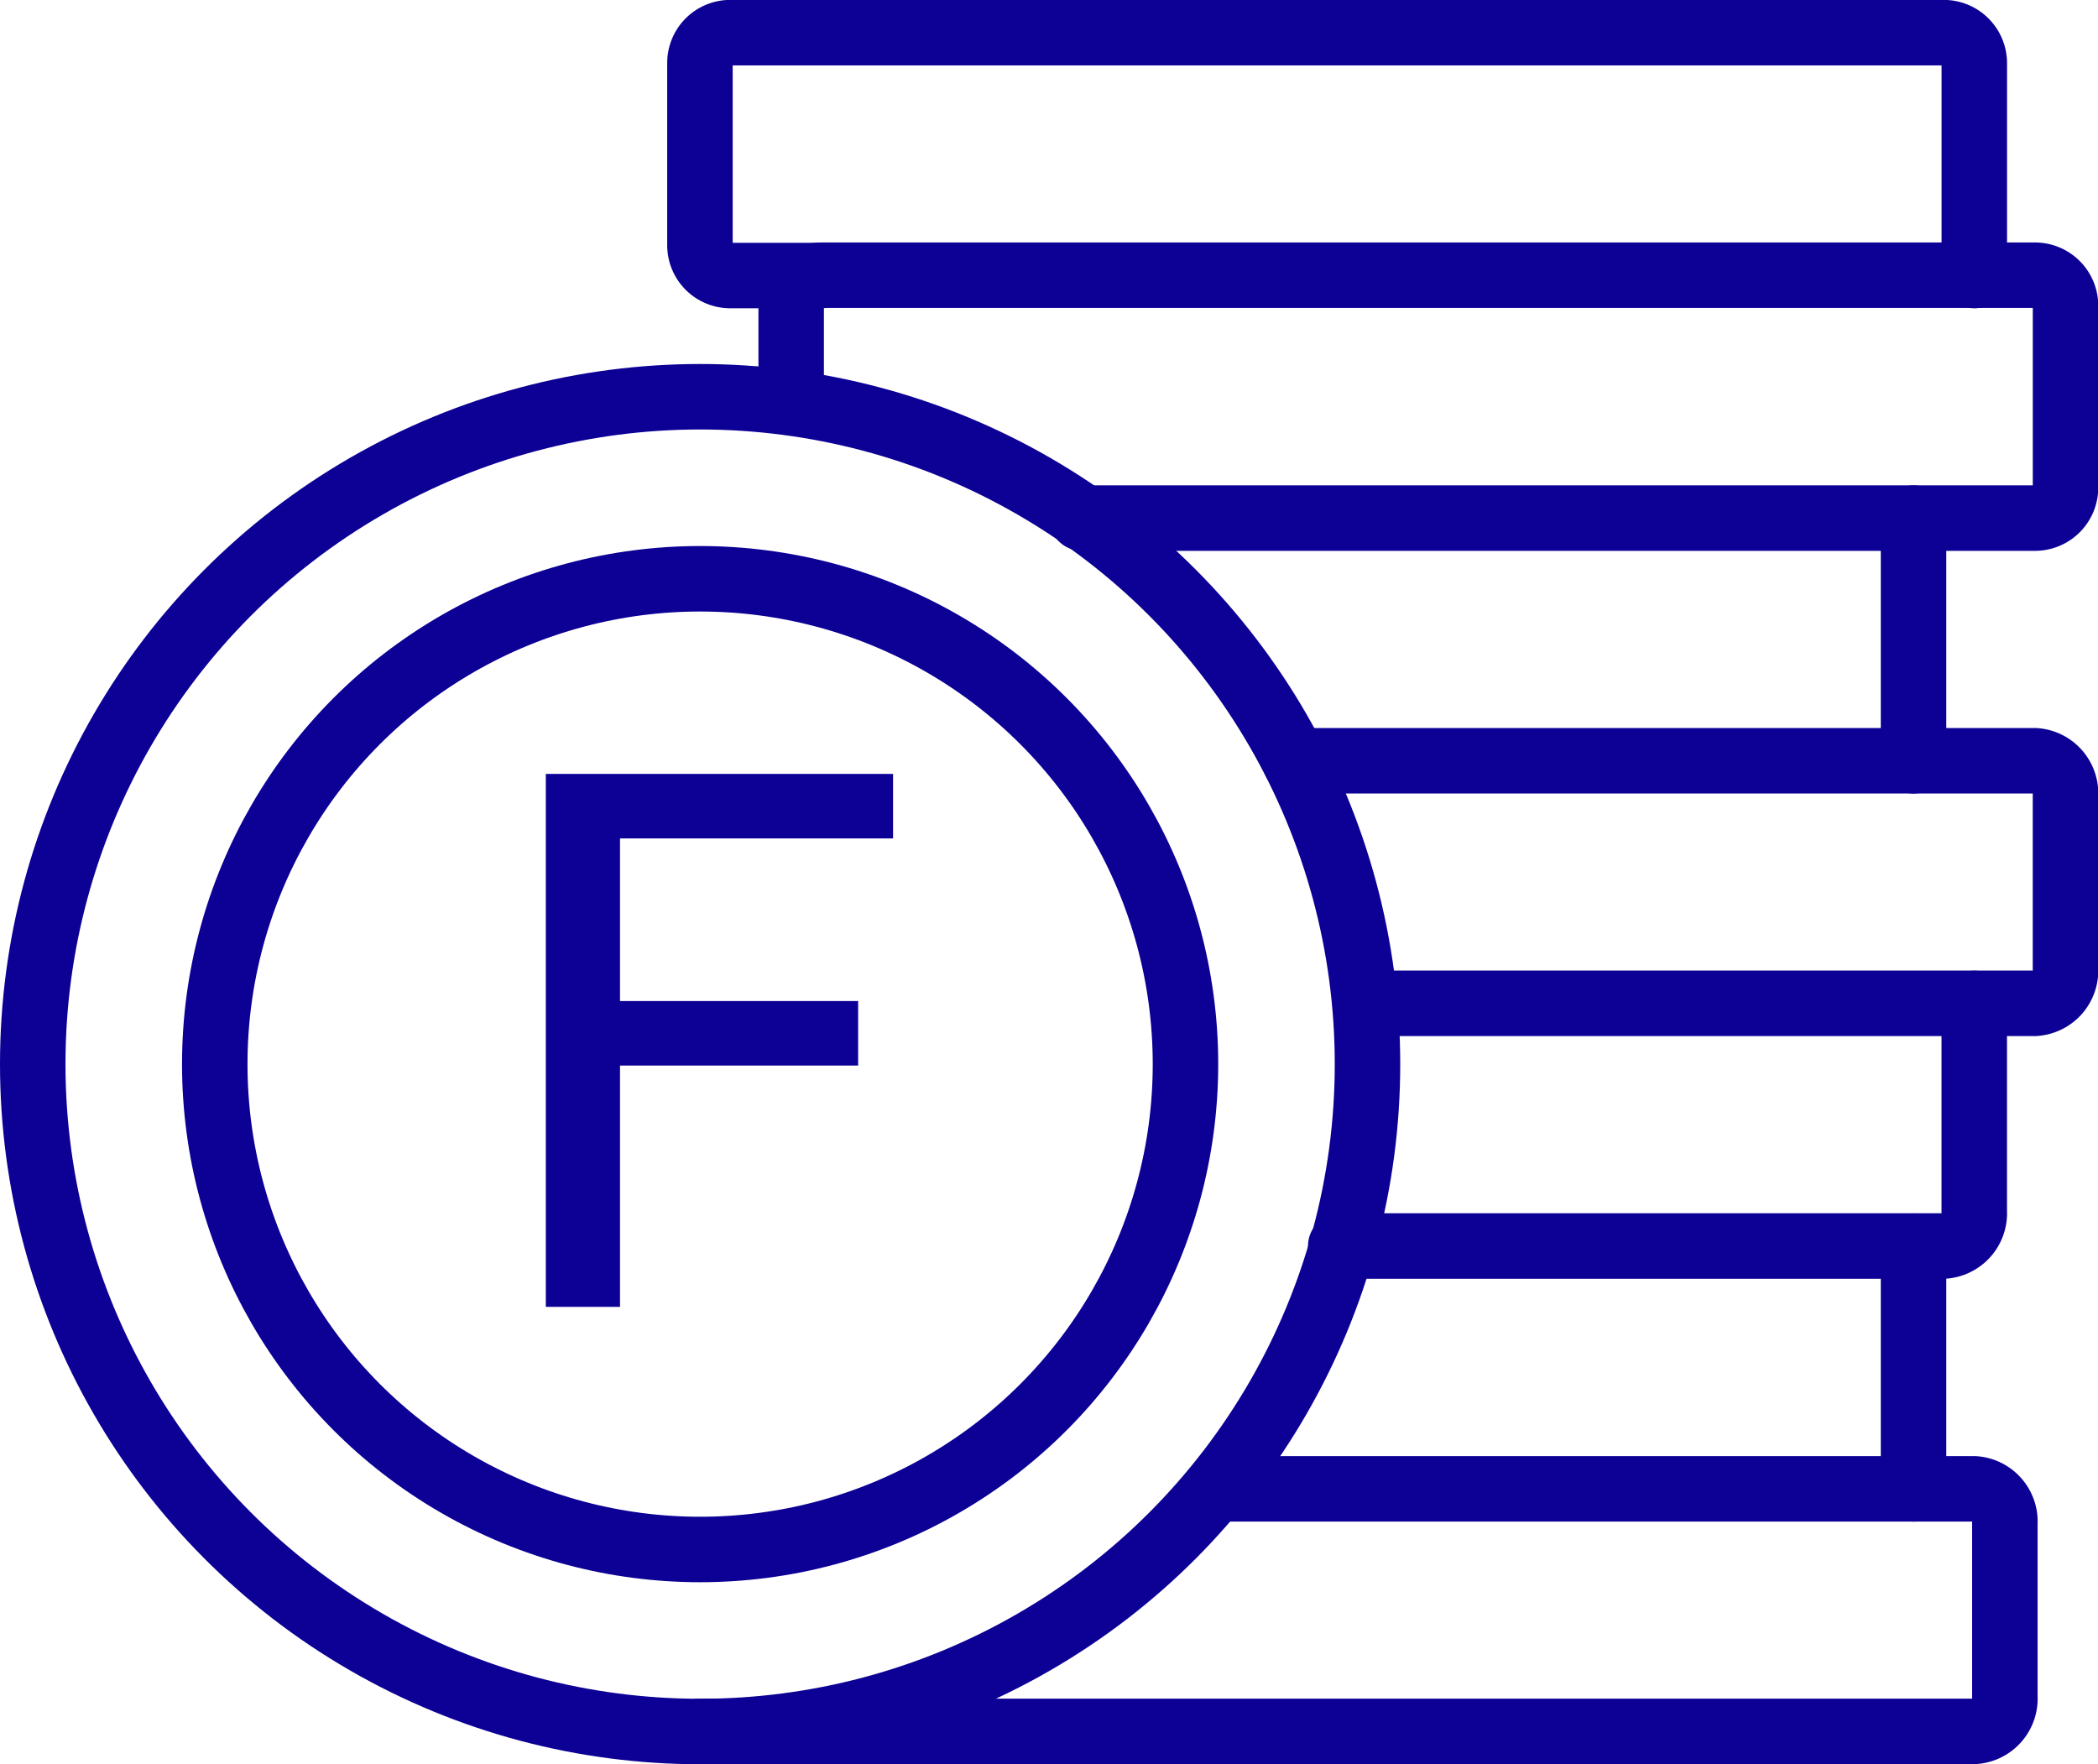
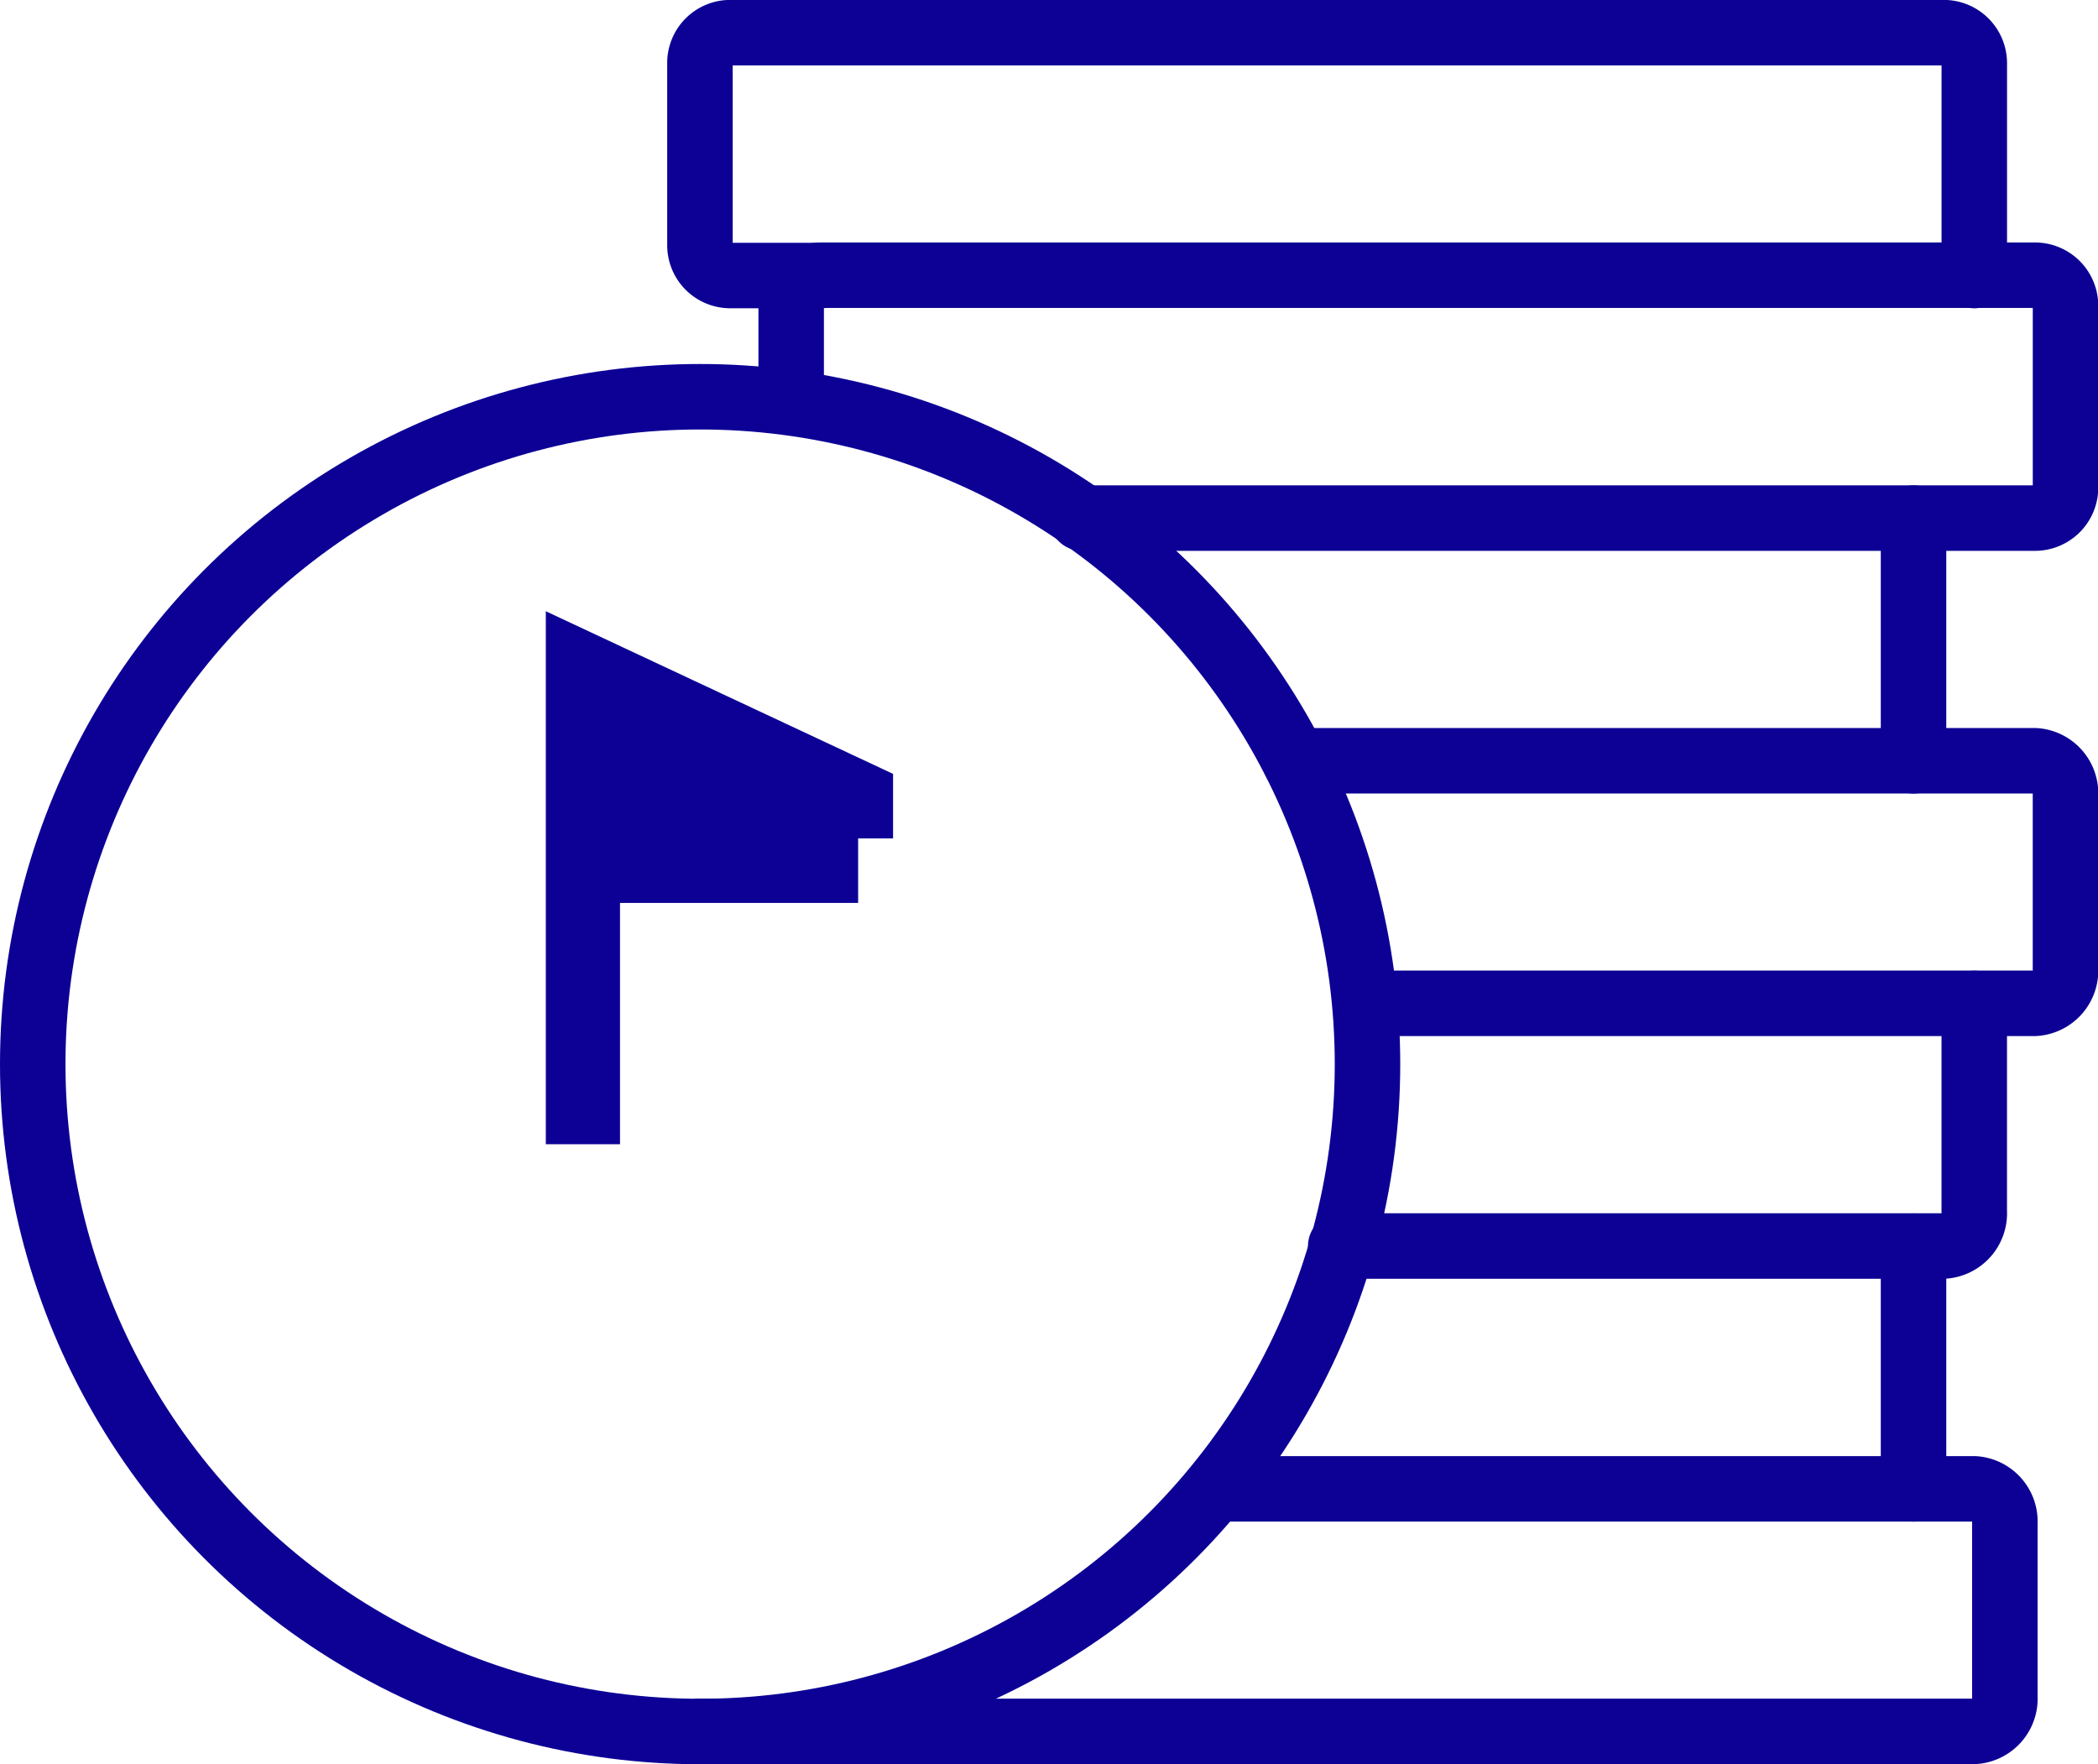
<svg xmlns="http://www.w3.org/2000/svg" width="48.063" height="40.418" viewBox="0 0 48.063 40.418">
  <g id="Group_41759" data-name="Group 41759" transform="translate(0.75 0.75)">
-     <path id="Path_38667" data-name="Path 38667" d="M9.866-17.569v1.478H3.611v3.726H9.066v1.478H3.611v5.528h-1.7v-12.21Z" transform="translate(9.843 34.548)" fill="#0c0095" />
+     <path id="Path_38667" data-name="Path 38667" d="M9.866-17.569v1.478H3.611H9.066v1.478H3.611v5.528h-1.7v-12.21Z" transform="translate(9.843 34.548)" fill="#0c0095" />
    <g id="Group_41743" data-name="Group 41743">
      <g id="Group_22390" data-name="Group 22390" transform="translate(0 0)">
        <path id="Path_36823" data-name="Path 36823" d="M8334.512,8613.8v-4.864a.7.7,0,0,0-.7-.7h-27.8a.694.694,0,0,0-.694.7v4.17a.694.694,0,0,0,.694.694h2.086" transform="translate(-8290.033 -8608.238)" fill="none" stroke="#0c0095" stroke-linecap="round" stroke-linejoin="round" stroke-width="1.5" />
        <path id="Path_36824" data-name="Path 36824" d="M8308.323,8619.018v-2.084a.694.694,0,0,1,.694-.7h27.8a.7.7,0,0,1,.7.7v4.17a.7.7,0,0,1-.7.694h-21.834" transform="translate(-8290.948 -8610.679)" fill="none" stroke="#0c0095" stroke-linecap="round" stroke-linejoin="round" stroke-width="1.5" />
        <line id="Line_731" data-name="Line 731" y2="5.56" transform="translate(43.087 11.119)" fill="none" stroke="#0c0095" stroke-linecap="round" stroke-linejoin="round" stroke-width="1.5" />
        <path id="Path_36825" data-name="Path 36825" d="M8324.923,8632.238h16.957a.749.749,0,0,1,.7.793V8637a.751.751,0,0,1-.7.795h-15.289" transform="translate(-8296.012 -8615.56)" fill="none" stroke="#0c0095" stroke-linecap="round" stroke-linejoin="round" stroke-width="1.5" />
        <path id="Path_36826" data-name="Path 36826" d="M8340.955,8640.238V8645a.751.751,0,0,1-.7.795h-13.813" transform="translate(-8296.477 -8618)" fill="none" stroke="#0c0095" stroke-linecap="round" stroke-linejoin="round" stroke-width="1.5" />
        <line id="Line_732" data-name="Line 732" y2="5.56" transform="translate(43.087 27.798)" fill="none" stroke="#0c0095" stroke-linecap="round" stroke-linejoin="round" stroke-width="1.5" />
        <path id="Path_36827" data-name="Path 36827" d="M8317.138,8656.238h17.374a.75.75,0,0,1,.7.793V8661a.751.751,0,0,1-.7.794h-29.188" transform="translate(-8290.033 -8622.88)" fill="none" stroke="#0c0095" stroke-linecap="round" stroke-linejoin="round" stroke-width="1.5" />
        <circle id="Ellipse_218" data-name="Ellipse 218" cx="15.289" cy="15.289" r="15.289" transform="translate(0 8.339)" fill="none" stroke="#0c0095" stroke-linecap="round" stroke-linejoin="round" stroke-width="1.5" />
-         <circle id="Ellipse_219" data-name="Ellipse 219" cx="11.119" cy="11.119" r="11.119" transform="translate(4.17 12.509)" fill="none" stroke="#0c0095" stroke-linecap="round" stroke-linejoin="round" stroke-width="1.5" />
      </g>
    </g>
  </g>
</svg>